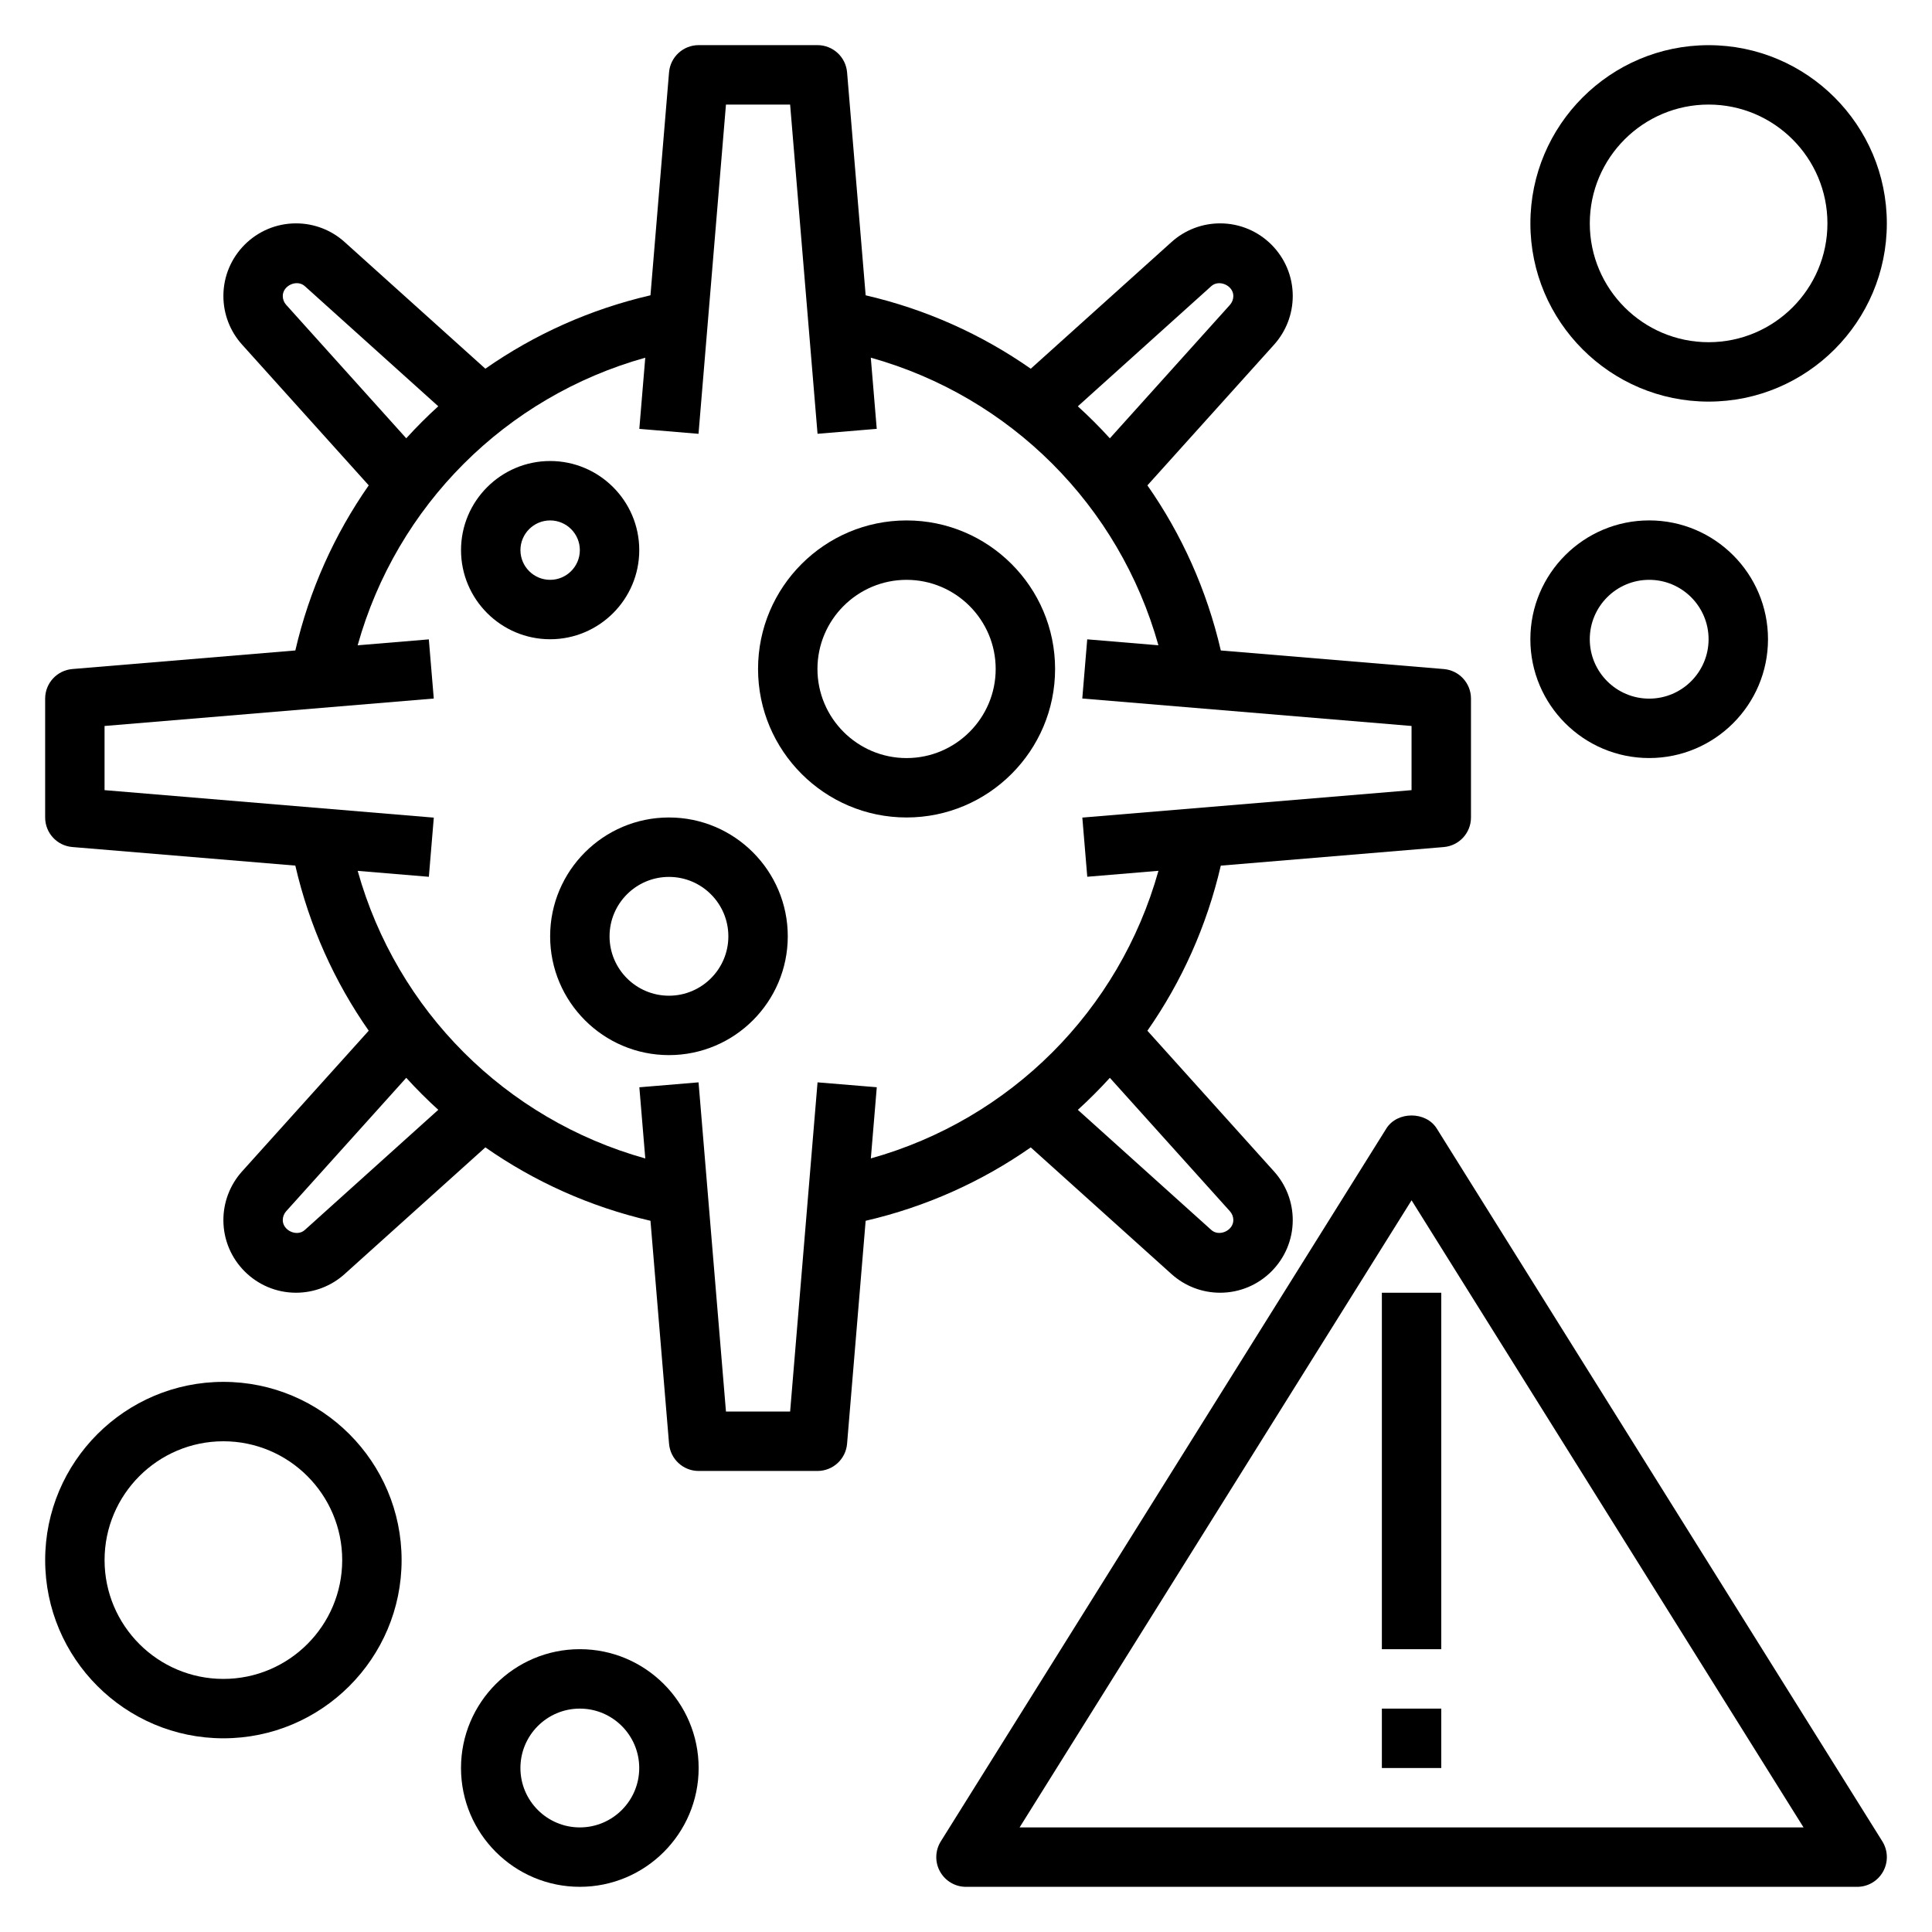
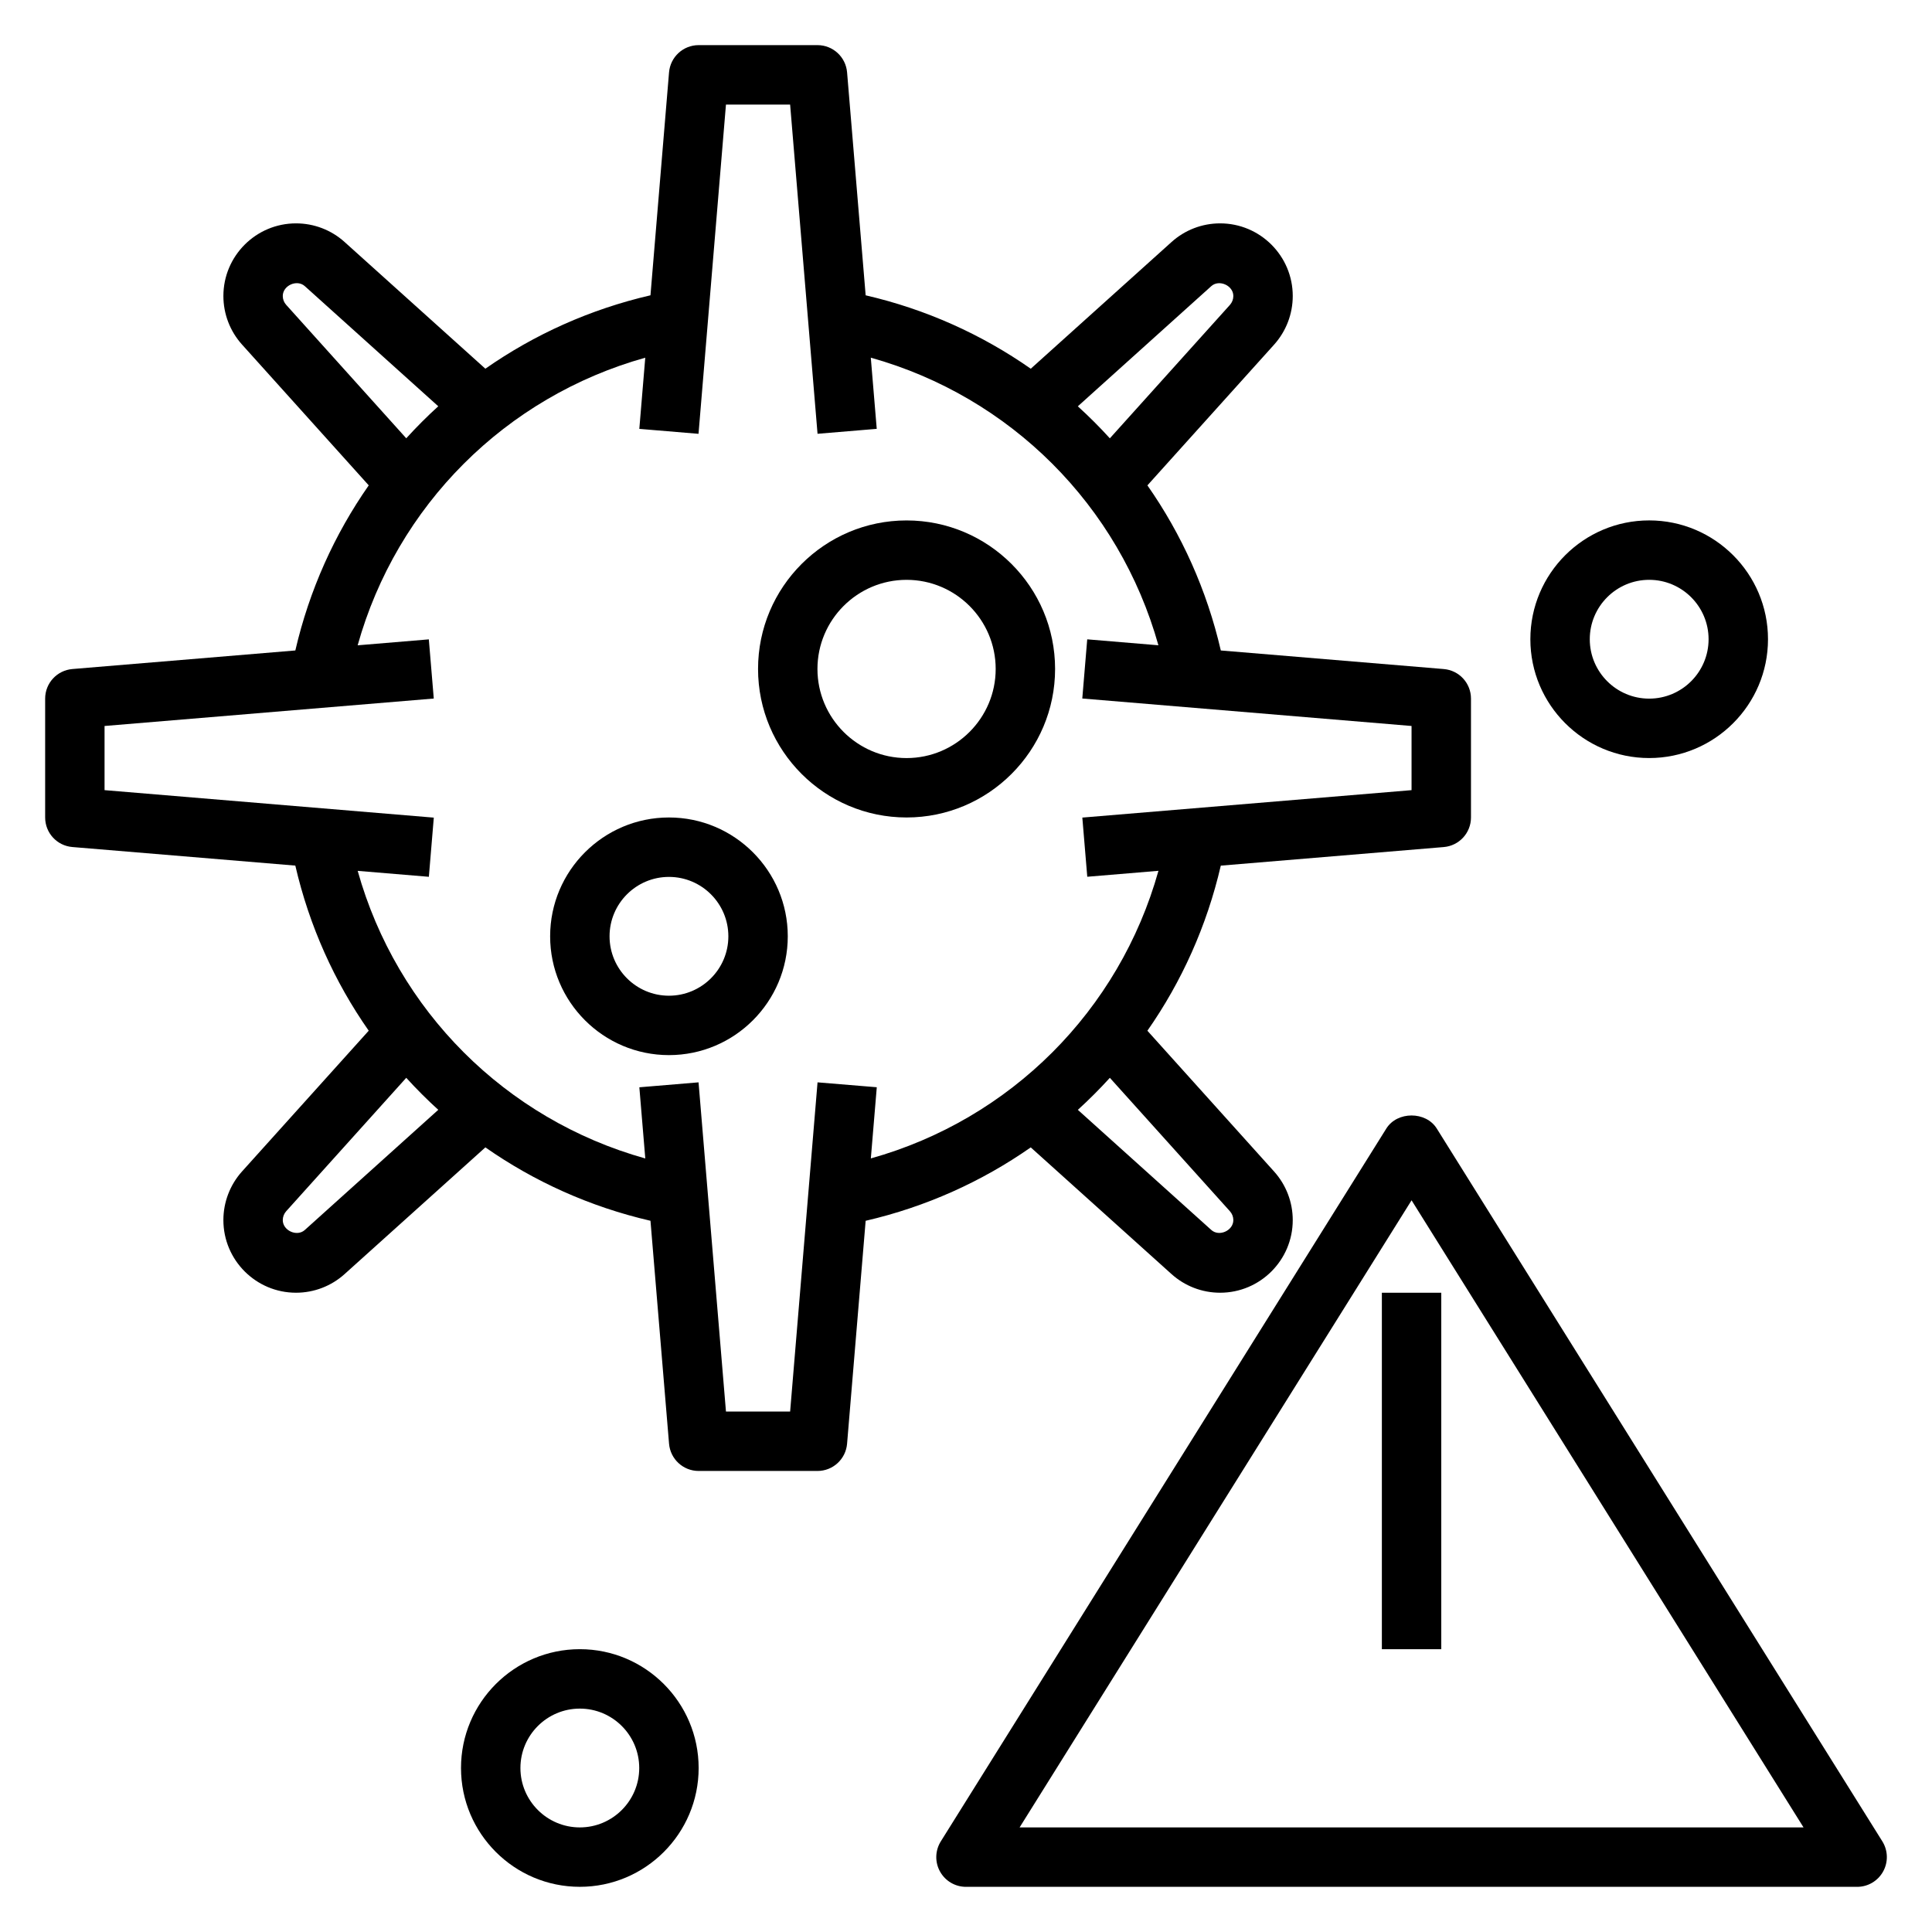
<svg xmlns="http://www.w3.org/2000/svg" fill="#000000" width="800px" height="800px" version="1.1" viewBox="144 144 512 512">
  <g>
    <path d="m417.16 448.07 37.297 33.566c3.535 3.188 8.109 4.949 12.887 4.949 10.613 0 19.246-8.633 19.246-19.246 0-4.754-1.754-9.336-4.945-12.879l-33.574-37.305c9.07-12.973 15.742-27.75 19.453-43.754l59.078-4.922c4.09-0.344 7.223-3.746 7.223-7.848v-31.488c0-4.102-3.133-7.504-7.219-7.84l-59.078-4.922c-3.699-16.004-10.375-30.781-19.453-43.754l33.582-37.305c3.18-3.547 4.934-8.121 4.934-12.883 0-10.613-8.633-19.246-19.246-19.246-4.769 0-9.352 1.762-12.879 4.945l-37.305 33.574c-12.973-9.07-27.742-15.75-43.754-19.453l-4.922-59.078c-0.344-4.09-3.754-7.223-7.848-7.223h-31.488c-4.094 0-7.504 3.133-7.848 7.219l-4.922 59.078c-16.004 3.707-30.781 10.383-43.754 19.453l-37.297-33.566c-3.531-3.188-8.105-4.949-12.883-4.949-10.613 0-19.246 8.633-19.246 19.246 0 4.754 1.754 9.336 4.945 12.879l33.574 37.305c-9.07 12.973-15.742 27.75-19.453 43.754l-59.078 4.922c-4.09 0.344-7.223 3.746-7.223 7.844v31.488c0 4.102 3.133 7.504 7.219 7.84l59.078 4.922c3.699 16.004 10.375 30.781 19.453 43.754l-33.582 37.305c-3.18 3.551-4.934 8.125-4.934 12.887 0 10.613 8.633 19.246 19.246 19.246 4.769 0 9.352-1.762 12.879-4.945l37.305-33.574c12.973 9.07 27.742 15.75 43.754 19.453l4.922 59.078c0.344 4.09 3.754 7.223 7.844 7.223h31.488c4.094 0 7.504-3.133 7.848-7.219l4.922-59.078c16.004-3.703 30.781-10.387 43.754-19.453zm52.781 16.922c0.582 0.648 0.906 1.473 0.906 2.348 0 2.793-3.769 4.488-5.848 2.606l-35.359-31.828c2.969-2.691 5.793-5.527 8.484-8.484zm-4.938-245.16c2.055-1.859 5.844-0.18 5.844 2.613 0 0.867-0.324 1.699-0.898 2.348l-31.828 35.367c-2.691-2.969-5.527-5.793-8.484-8.484zm-245.16 4.957c-0.582-0.645-0.906-1.469-0.906-2.344 0-2.793 3.762-4.488 5.848-2.606l35.359 31.828c-2.969 2.691-5.793 5.527-8.484 8.484zm4.934 245.17c-2.055 1.867-5.84 0.18-5.84-2.613 0-0.867 0.324-1.699 0.898-2.348l31.828-35.367c2.691 2.969 5.527 5.793 8.484 8.484zm135.88-39.125-7.266 87.246h-17.004l-7.266-87.246-15.688 1.309 1.574 18.863c-37.016-10.359-65.855-39.203-76.219-76.219l18.863 1.574 1.309-15.68-87.254-7.285v-17.004l87.246-7.273-1.309-15.68-18.863 1.574c10.359-37.016 39.203-65.863 76.219-76.219l-1.574 18.863 15.688 1.309 7.273-87.254h17.004l7.266 87.246 15.688-1.309-1.574-18.863c37.016 10.359 65.855 39.203 76.219 76.219l-18.863-1.574-1.309 15.68 87.258 7.281v17.004l-87.246 7.273 1.309 15.68 18.863-1.574c-10.359 37.016-39.203 65.863-76.219 76.219l1.574-18.863z" />
-     <path d="m313.41 289.79c0-13.02-10.598-23.617-23.617-23.617-13.02 0-23.617 10.598-23.617 23.617 0 13.02 10.598 23.617 23.617 23.617 13.02 0 23.617-10.598 23.617-23.617zm-31.488 0c0-4.344 3.535-7.871 7.871-7.871 4.336 0 7.871 3.527 7.871 7.871s-3.535 7.871-7.871 7.871c-4.336 0.004-7.871-3.523-7.871-7.871z" />
    <path d="m423.61 321.28c0-21.703-17.656-39.359-39.359-39.359s-39.359 17.656-39.359 39.359 17.656 39.359 39.359 39.359 39.359-17.656 39.359-39.359zm-62.977 0c0-13.02 10.598-23.617 23.617-23.617 13.02 0 23.617 10.598 23.617 23.617 0 13.02-10.598 23.617-23.617 23.617-13.02 0-23.617-10.598-23.617-23.617z" />
    <path d="m321.28 360.64c-17.367 0-31.488 14.121-31.488 31.488s14.121 31.488 31.488 31.488c17.367 0 31.488-14.121 31.488-31.488 0-17.363-14.121-31.488-31.488-31.488zm0 47.234c-8.684 0-15.742-7.062-15.742-15.742 0-8.684 7.062-15.742 15.742-15.742 8.684 0 15.742 7.062 15.742 15.742 0.004 8.68-7.059 15.742-15.742 15.742z" />
    <path d="m524.75 443.06c-2.883-4.598-10.469-4.598-13.352 0l-118.08 188.93c-1.512 2.434-1.598 5.488-0.203 7.988 1.387 2.504 4.016 4.055 6.883 4.055h236.16c2.867 0 5.496-1.551 6.887-4.062 1.387-2.496 1.309-5.559-0.203-7.988zm-110.55 185.23 103.88-166.2 103.88 166.2z" />
-     <path d="m510.21 596.8h15.742v15.742h-15.742z" />
    <path d="m510.21 486.59h15.742v94.465h-15.742z" />
    <path d="m297.66 581.05c-17.367 0-31.488 14.121-31.488 31.488 0 17.367 14.121 31.488 31.488 31.488 17.367 0 31.488-14.121 31.488-31.488-0.004-17.367-14.125-31.488-31.488-31.488zm0 47.234c-8.684 0-15.742-7.062-15.742-15.742 0-8.684 7.062-15.742 15.742-15.742 8.684 0 15.742 7.062 15.742 15.742s-7.062 15.742-15.742 15.742z" />
-     <path d="m203.2 510.21c-26.047 0-47.23 21.184-47.23 47.23s21.184 47.23 47.23 47.23 47.23-21.184 47.23-47.23-21.184-47.23-47.23-47.23zm0 78.719c-17.367 0-31.488-14.121-31.488-31.488s14.121-31.488 31.488-31.488c17.367 0 31.488 14.121 31.488 31.488s-14.125 31.488-31.488 31.488z" />
    <path d="m581.05 344.89c17.367 0 31.488-14.121 31.488-31.488s-14.121-31.488-31.488-31.488c-17.367 0-31.488 14.121-31.488 31.488s14.121 31.488 31.488 31.488zm0-47.23c8.684 0 15.742 7.062 15.742 15.742 0 8.684-7.062 15.742-15.742 15.742-8.684 0-15.742-7.062-15.742-15.742 0-8.684 7.059-15.742 15.742-15.742z" />
-     <path d="m596.8 250.43c26.047 0 47.23-21.184 47.23-47.23s-21.184-47.23-47.23-47.23-47.23 21.184-47.23 47.23c-0.004 26.047 21.18 47.23 47.23 47.23zm0-78.719c17.367 0 31.488 14.121 31.488 31.488 0 17.367-14.121 31.488-31.488 31.488-17.367 0-31.488-14.121-31.488-31.488 0-17.367 14.121-31.488 31.488-31.488z" />
  </g>
</svg>